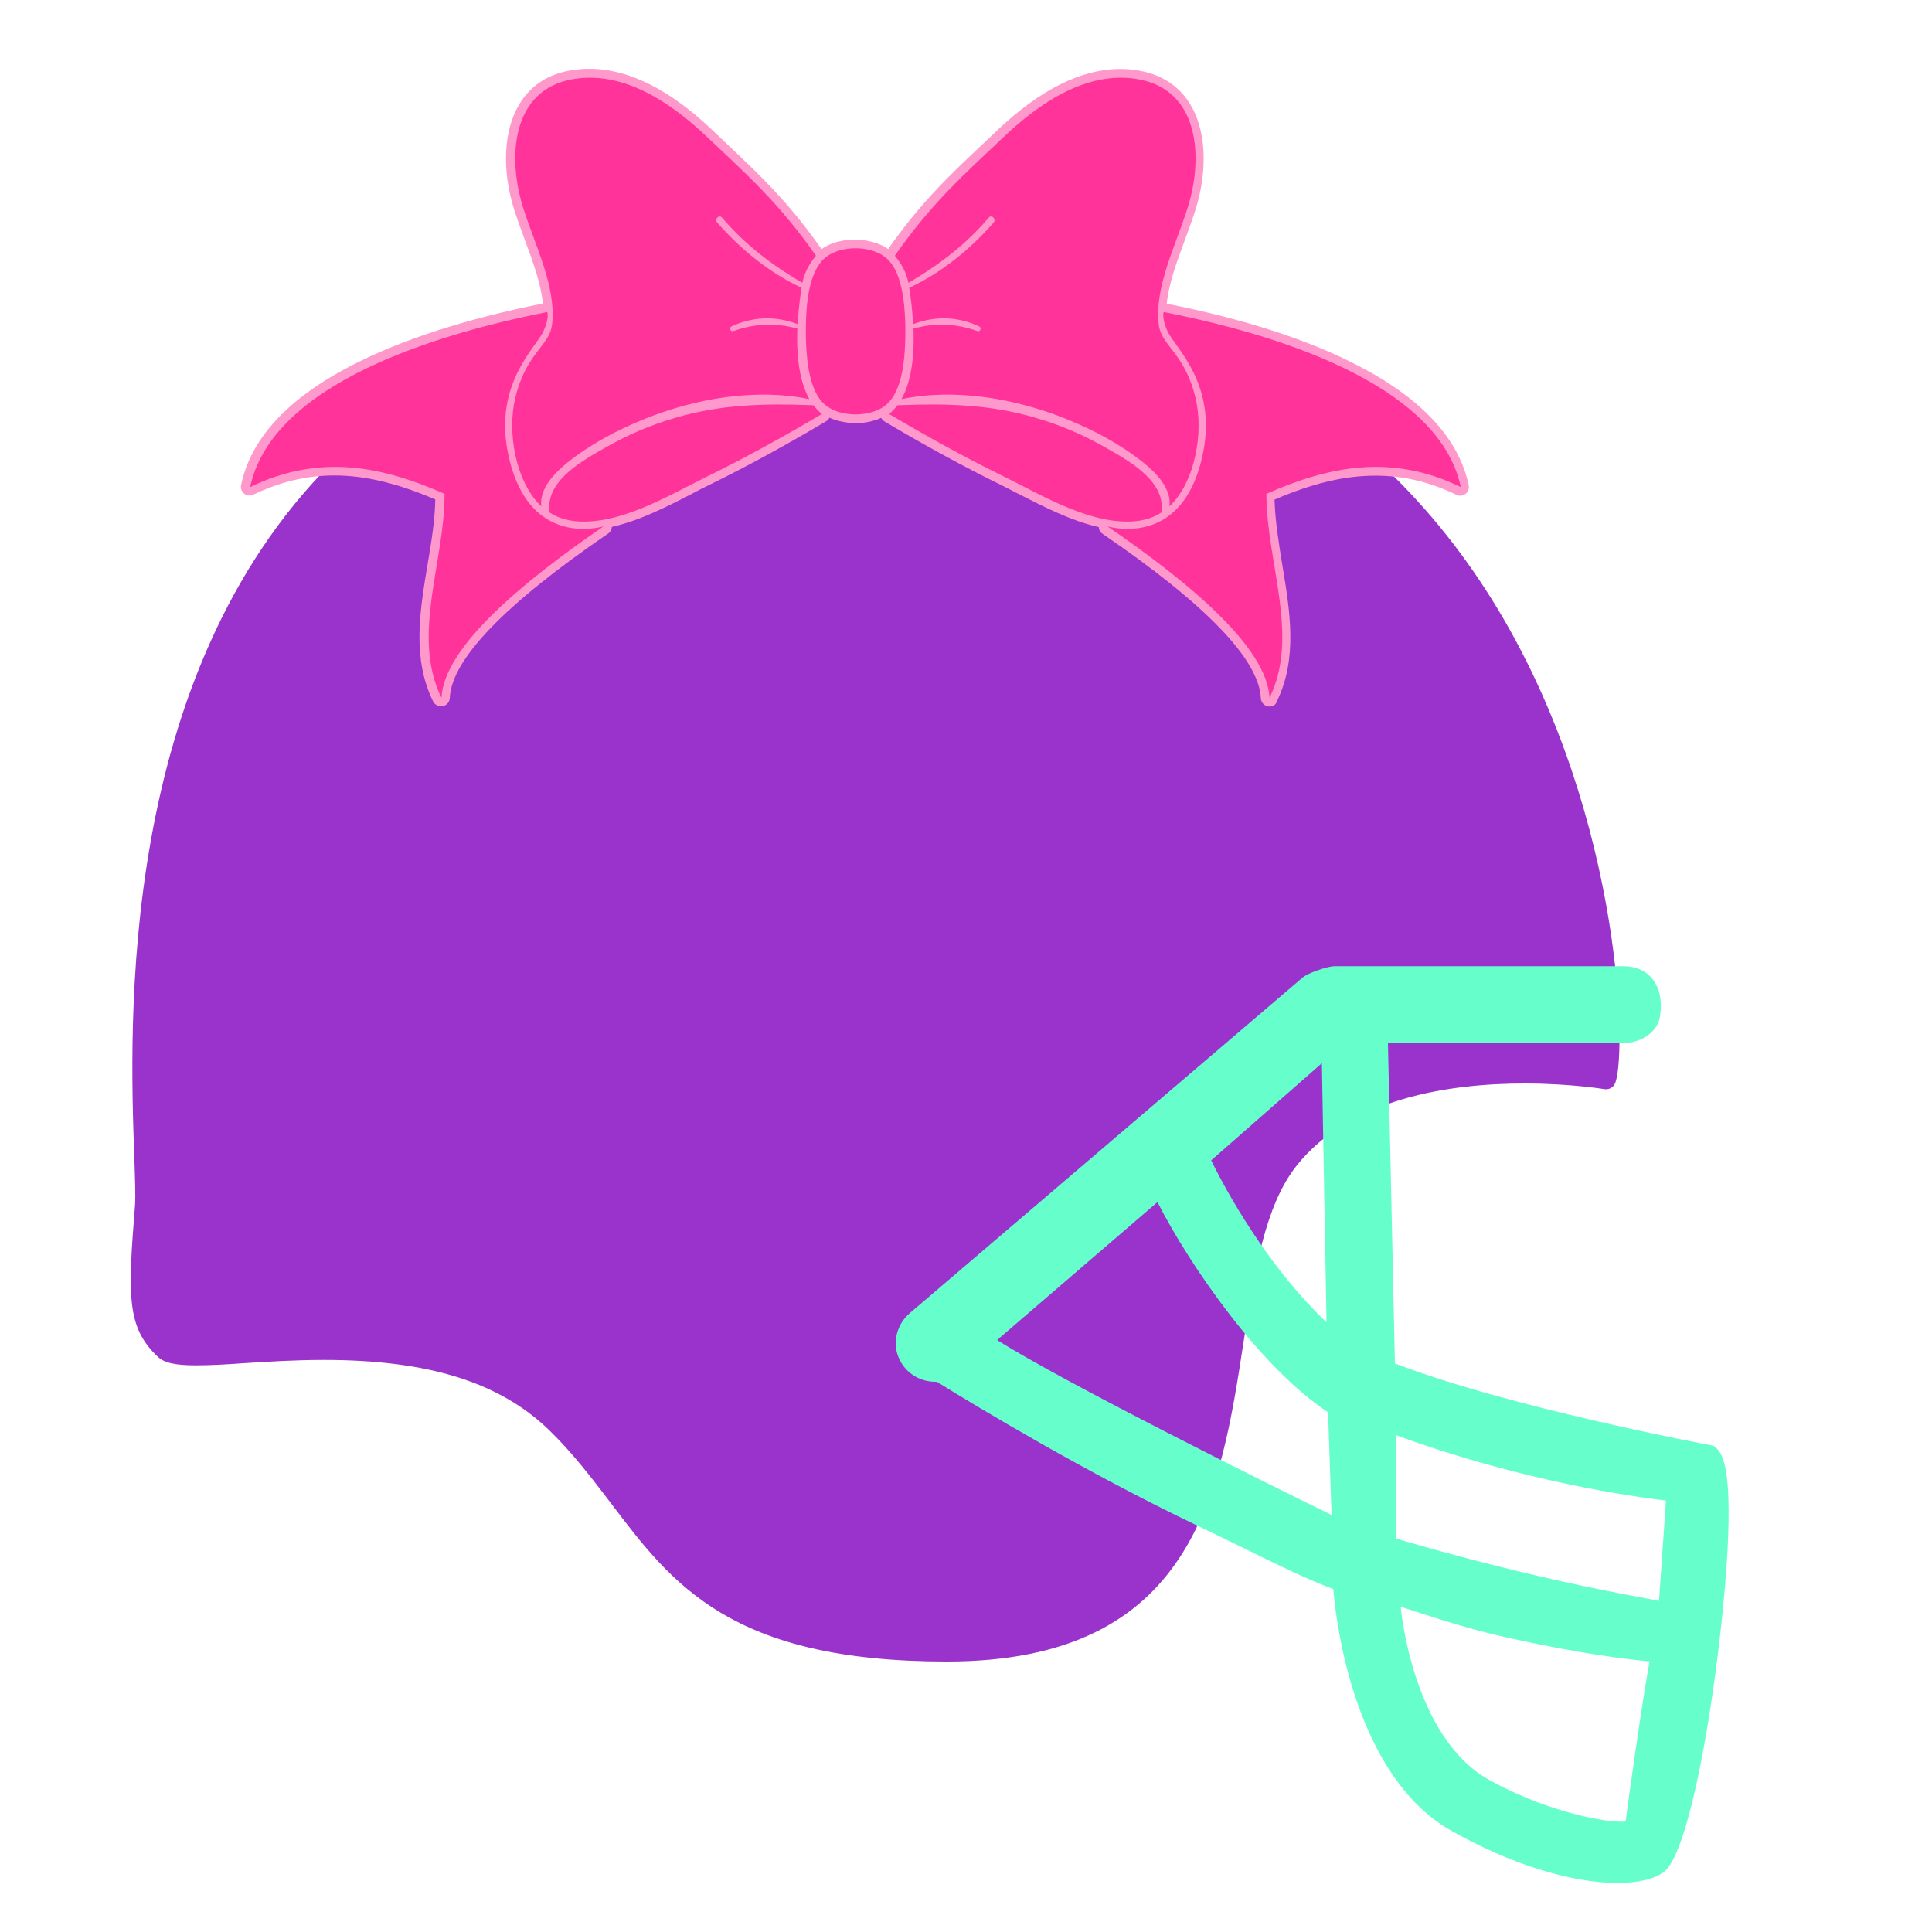
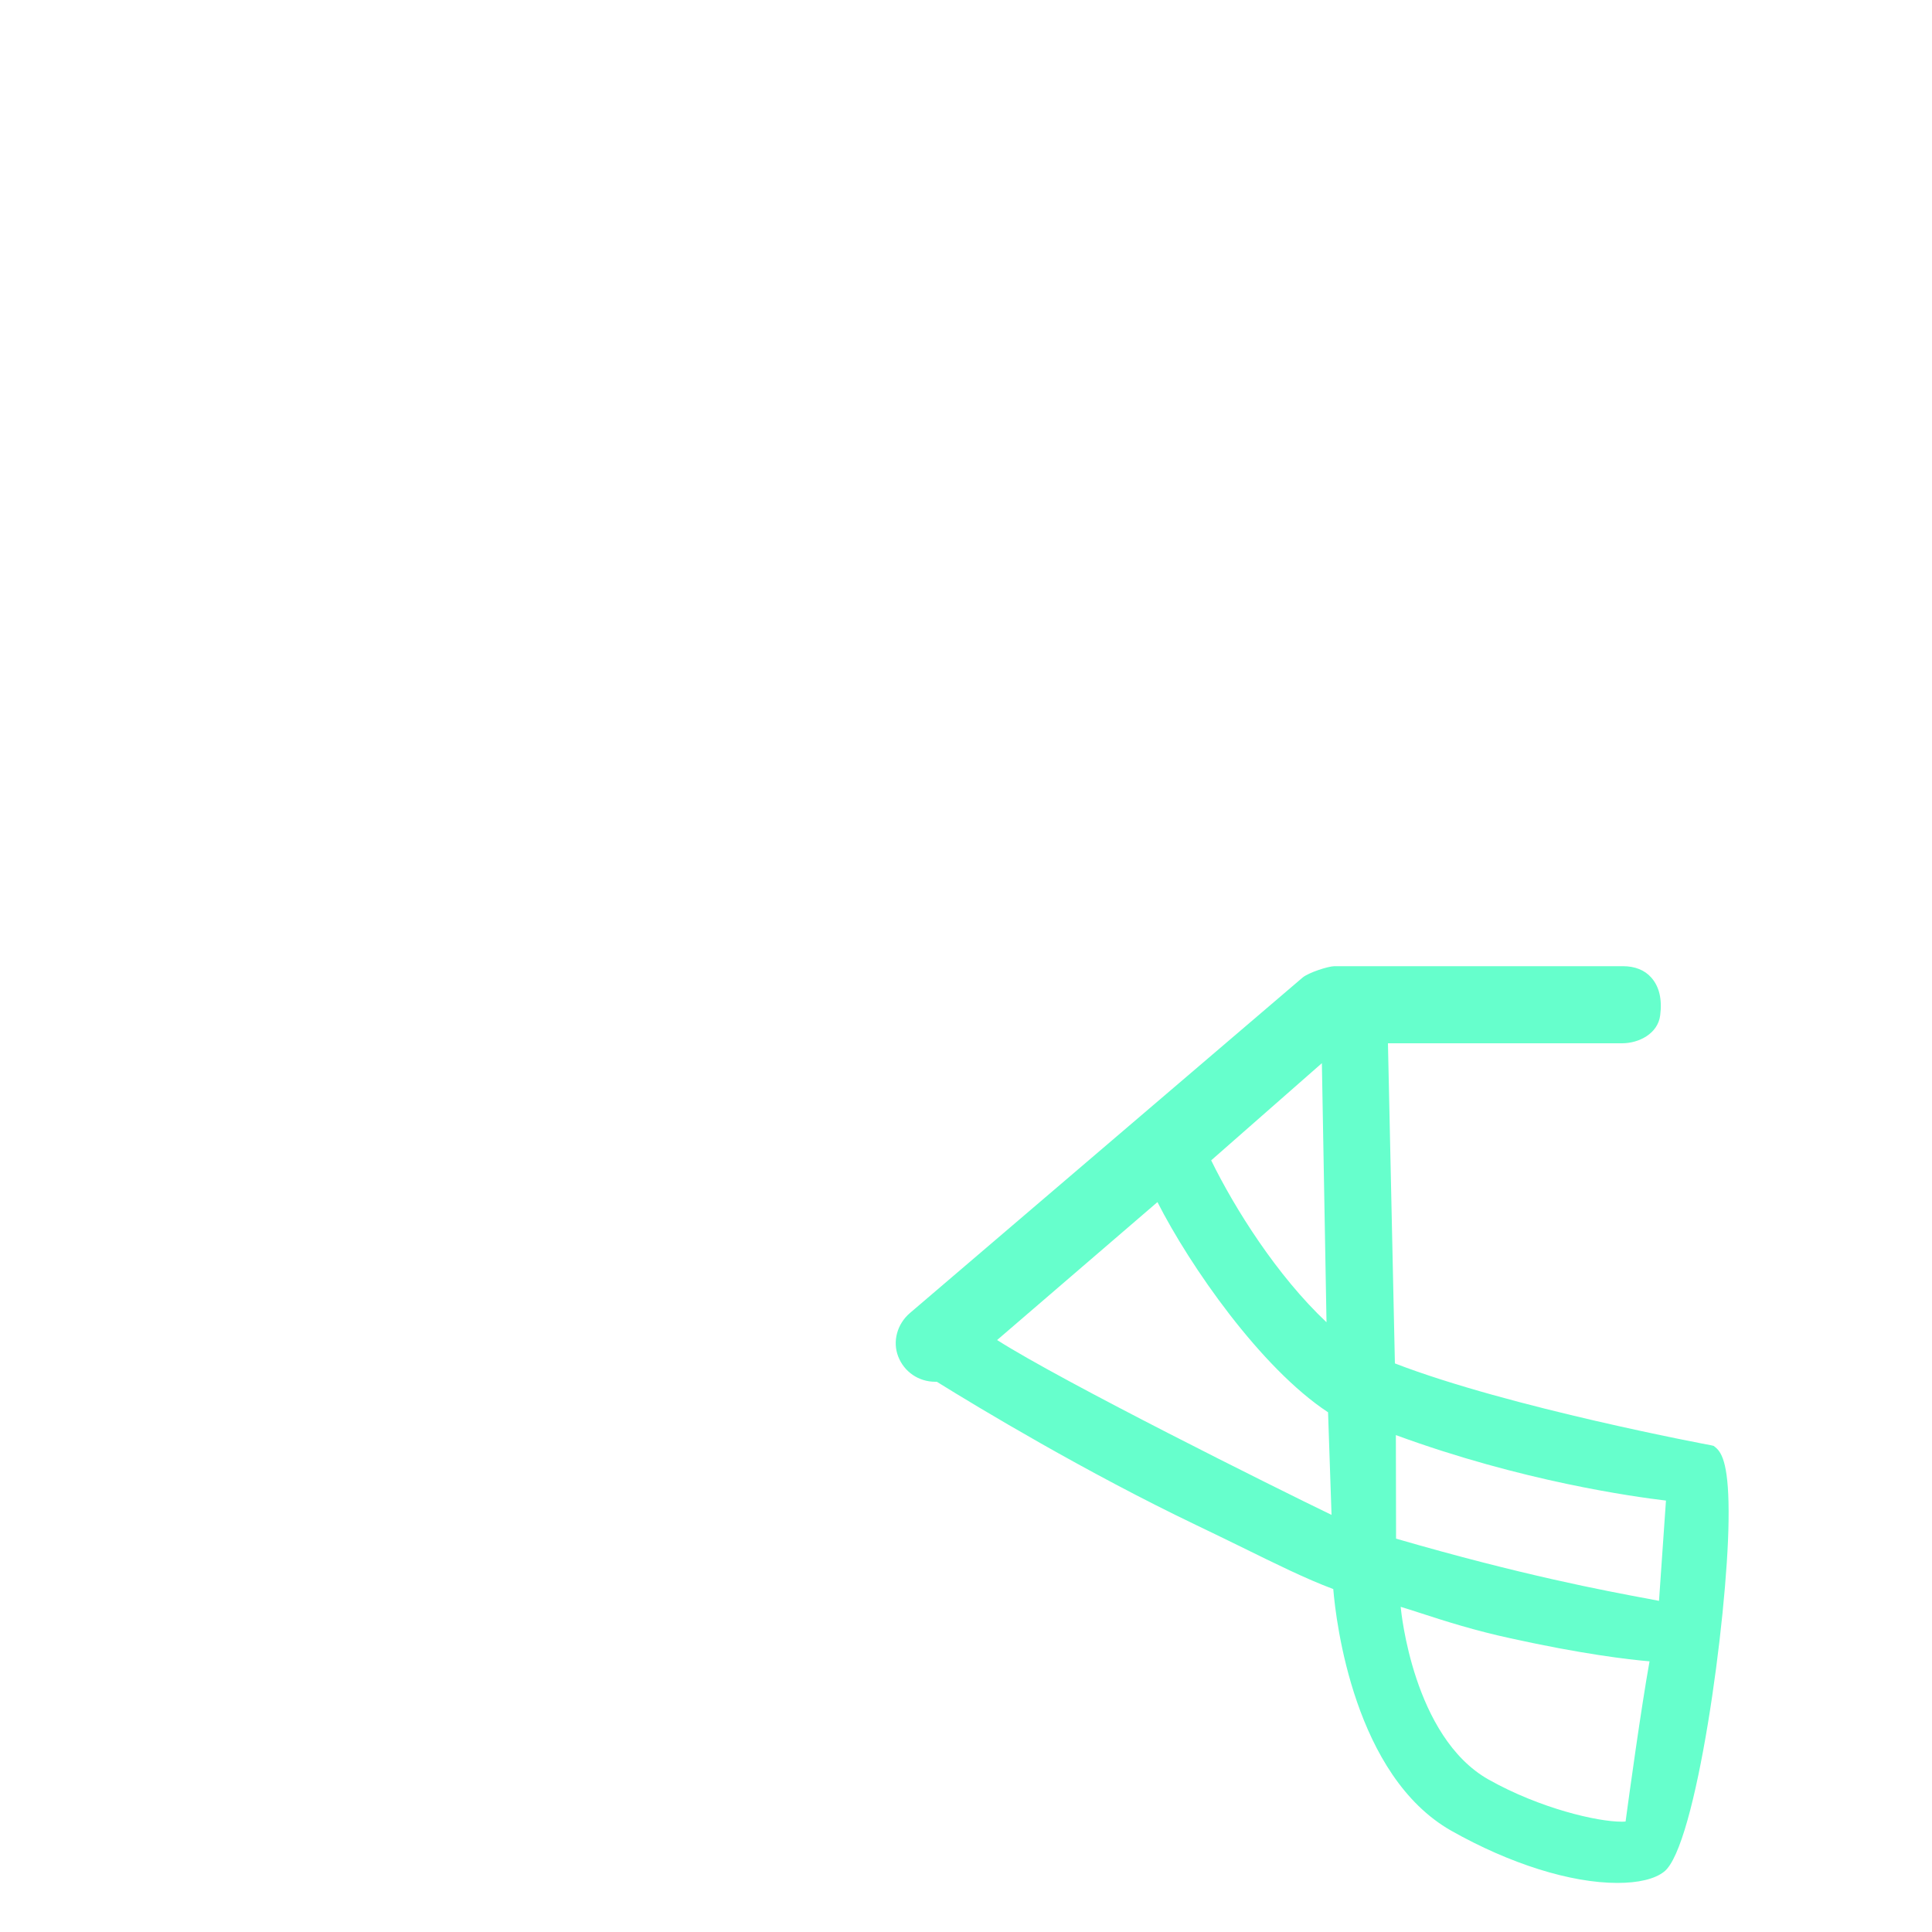
<svg xmlns="http://www.w3.org/2000/svg" version="1.1" id="Layer_1" x="0px" y="0px" width="1000px" height="1000px" viewBox="0 0 1000 1000" style="enable-background:new 0 0 1000 1000;" xml:space="preserve">
  <style type="text/css">
	.st0{fill:#9933CC;}
	.st1{fill:#66FFCC;}
	.st2{fill:#FF99CC;}
	.st3{fill:#FF3399;}
</style>
  <g>
-     <path class="st0" d="M776,316.5c-67.3-112.6-182.1-172.2-331.8-172.2c-117.4,0-208.9,31.9-271.9,94.7   C60.5,350.3,67.1,530.7,69.5,598.6c0.4,11.5,0.7,20.6,0.4,25.1c-3.8,47.4-4.3,63.2,11.6,78.4c3.3,3.3,9.1,4.6,19.9,4.6   c6.8,0,15-0.4,24.6-1.1c12.5-0.8,26.6-1.7,41.7-1.7c53.7,0,90.6,11.4,116.3,36.1c12.4,12,22.4,25.2,32.1,37.9   c32,42.3,62.2,82.1,174,82.1c128.1,0,141.7-87.9,153.6-165.6c5.6-36,10.9-70.1,27.3-90.9c27.9-35.3,79.7-42.7,118.2-42.7   c23.6,0,40.9,2.9,41.1,2.9l0,0c2.1,0.4,4.2-0.5,5.3-2.3l0,0C842.3,550.7,840.8,425,776,316.5z" />
    <path class="st1" d="M888,749.2l-1-0.8l-1.2-0.3c-1.1-0.2-104.4-19.5-163.8-42.4L718.4,540h121.2c8.7,0,18.5-5,19.7-14.4   c1.1-8.4-0.5-15-4.6-19.6c-3.4-3.9-8.5-5.9-14.6-5.9H690.7c-3.2,0-13.4,3.3-16.5,5.9L471,679.6c-6.7,5.7-9.1,14.8-6.1,22.5   c3.1,8,10.6,13.1,19.2,13.1c0.3,0,0.5,0,0.8,0C507.1,729,562,762,619.2,789.4c8.3,4,16.2,7.8,23.5,11.4c17.7,8.7,33,16.3,47.4,21.7   c1.4,17.3,11,96.7,61.1,125.1c30.3,17.1,61.7,27,86,27c10.8,0,19.3-2,24.1-5.8c16.6-12.7,32.8-131.2,33.4-181.6   C895.1,758.9,891.5,752.1,888,749.2z M599.1,622.2c16.8,33.1,53.5,85.9,88.3,108.8l1.8,53.1C660,770,550,715.2,516.1,693.6   L599.1,622.2z M626.9,600.6l57.3-50.3l2.4,134.1C661,660.3,639.2,625.7,626.9,600.6z M841.4,942.8c-0.5,0.1-1.2,0.1-2.1,0.1   c-12.5,0-42.1-6.8-68.8-21.8c-39.2-22.1-45.3-87.8-45.4-88.4l-0.1-1c3.1,0.9,6.1,1.9,9.2,2.9c14.4,4.7,29.3,9.4,47.7,13.4   c36.7,8.1,61.1,11,71.9,11.9C849.4,884.3,843.1,930.1,841.4,942.8z M862.3,776.7l-3.6,51.9c-1.7-0.3-3.3-0.6-5.2-1   c-23.1-4.3-65.8-12.3-130.9-31.2l-0.1-53.6C787.9,766.8,845.7,774.7,862.3,776.7z" />
-     <path class="st2" d="M657.1,365.7c-0.3,0-0.6,0-0.9-0.1c-2-0.4-3.5-2.2-3.6-4.2c-0.9-20-28.4-48.6-81.9-85.1   c-1.2-0.8-1.9-2.1-2-3.5c-14.3-3.2-28.4-10.5-41.2-17c-3.2-1.7-6.3-3.2-9.2-4.7c-19.4-9.5-39.7-20.6-60.4-32.9   c-0.8-0.5-1.4-1.1-1.8-1.9c-1.5,0.7-3.2,1.2-4.9,1.7c-2.7,0.7-5.6,1-8.4,1c-2.9,0-5.7-0.4-8.5-1.1c-1.8-0.4-3.4-1-5-1.7   c-0.4,0.8-1,1.5-1.8,1.9c-20.7,12.3-41,23.4-60.4,32.9c-3,1.4-6,3-9.2,4.7c-12.8,6.6-26.9,13.8-41.2,17c-0.1,1.4-0.8,2.7-2,3.5   c-53.4,36.5-81,65.1-81.9,85.1c-0.1,2.1-1.6,3.8-3.6,4.2c-0.3,0.1-0.6,0.1-0.9,0.1c-1.7,0-3.3-1-4.1-2.5c-11-22.3-6.9-47-2.9-70.9   c1.9-11.2,3.8-22.7,4-33.7c-19.7-8.4-36.3-12.4-52.2-12.4c-14.4,0-28.1,3.3-41.9,9.9c-0.6,0.3-1.3,0.5-2,0.5c-1,0-2-0.3-2.8-1   c-1.4-1.1-2-2.8-1.6-4.5c5-24,24.2-44.8,57.1-61.8c25.7-13.3,59-24.1,99.1-32.1c-1.1-10.8-5.4-22.2-9.5-33.3   c-1.8-5-3.7-10.1-5.3-15c-6.6-21-5.6-41.6,2.8-55.2c5.9-9.6,15-15.4,27.1-17.3c3-0.5,6-0.7,9-0.7c20.1,0,41.6,10.7,63.8,31.9   c2.1,2,4.2,4,6.3,6c17.7,16.7,33,31.1,50,55.4c2.5-1.7,5.5-3.1,8.9-3.9c2.7-0.7,5.6-1,8.4-1c2.9,0,5.7,0.4,8.5,1.1   c3.4,0.8,6.3,2.1,8.7,3.8c17-24.3,32.3-38.7,50-55.3c2.1-2,4.2-3.9,6.3-6c22.3-21.2,43.7-31.9,63.8-31.9c3,0,6.1,0.2,9,0.7   c12.1,2,21.2,7.8,27.1,17.3c8.4,13.6,9.4,34.2,2.8,55.2c-1.6,4.9-3.5,10.1-5.3,15c-4.1,11.1-8.4,22.6-9.5,33.3   c40,7.9,73.4,18.7,99.1,32.1c32.9,17,52.1,37.8,57.2,61.8c0.4,1.7-0.3,3.4-1.6,4.5c-0.8,0.6-1.8,1-2.8,1c-0.7,0-1.3-0.2-2-0.5   c-13.8-6.7-27.5-9.9-41.9-9.9c-15.8,0-32.5,3.9-52.2,12.4c0.3,11,2.2,22.5,4,33.7c4,23.9,8.1,48.7-2.9,70.9   C660.4,364.8,658.8,365.7,657.1,365.7z" />
-     <path class="st3" d="M468.5,165.6c-0.4-9.3-1.7-25-9.6-31.9c-2.4-2.1-5.5-3.5-8.7-4.3c-4.8-1.2-9.9-1.2-14.7,0   c-3.3,0.8-6.4,2.2-8.7,4.3c-7.9,6.8-9.3,22.6-9.6,31.9c-0.1,1.7-0.1,3.7-0.1,5.9s0,4.1,0.1,5.9c0.4,9.3,1.7,25,9.6,31.9   c2.4,2.1,5.5,3.5,8.7,4.3c4.8,1.2,9.9,1.2,14.7,0c3.3-0.8,6.4-2.2,8.7-4.3c7.9-6.8,9.3-22.6,9.6-31.9c0.1-1.7,0.1-3.7,0.1-5.9   S468.6,167.3,468.5,165.6z M314.2,231.2c-12.1,6.9-32,17.3-29.8,34c3.6,2.4,7.9,3.9,12.8,4.5c22.9,2.5,48.2-12.9,68.1-22.7   c20.4-10,40.5-21.1,60.1-32.7c-1.6-1.3-3-2.8-4.3-4.5c-0.7-0.1-1.4-0.1-2.2-0.1c-23.5-0.9-46.4-0.3-69.4,6.6   C337.2,219.8,325.3,224.9,314.2,231.2z M414.5,148.8c-16.6-7.9-31.1-19.7-43.3-33.6c-1.5-1.8,1-4.3,2.5-2.6   c11.9,14,26,24.7,41.6,33.8c1.7-8.6,7.2-13.9,7-14.1c-19-27.2-36.2-42.4-56.3-61.4c-18.3-17.4-42.8-34.3-69-30   c-32.3,5.2-34.5,40.5-26.2,66.7c6,19.1,17.1,40.6,15,60c-1.2,11.6-13.4,14.6-19.1,38.4c-4.3,17.6,0.1,43.4,13.5,56.1   c-1.2-9,6.7-17.2,13.4-22.6c12-9.6,25.8-16.9,39.9-22.6c26.3-10.6,57.3-16.1,85.4-10.3c-5.6-10-6.7-24.2-6.2-36.5   c-11.3-3.2-22.2-2.6-33.2,1.3c-1.4,0.5-2.2-1.8-0.9-2.4c10.9-5.2,23-5.6,34.3-1.2c0.2-4.3,0.6-8.5,1-11.9c0.3-2.3,0.6-4.6,1-7   C414.7,148.9,414.7,148.9,414.5,148.8z M262.7,233.4c-6.5-34.3,13.8-52.8,18.2-61.2c1.4-2.7,3.2-7.7,2.4-10.7   c-69.3,13.7-143.4,41.1-153.8,90.6c35.7-17.4,68.3-10.8,100.6,3.5c0.1,35.2-17.4,73.5-1.6,105.6c1.2-25.7,40.2-58.8,83.8-88.7   C296.8,276.2,270.4,273.9,262.7,233.4z M571.4,231.2c12.1,6.9,32,17.3,29.8,34c-3.6,2.4-7.9,3.9-12.8,4.5   c-22.9,2.5-48.2-12.9-68.1-22.7c-20.4-10-40.5-21.1-60.1-32.7c1.6-1.3,3-2.8,4.3-4.5c0.7-0.1,1.4-0.1,2.2-0.1   c23.5-0.9,46.4-0.3,69.4,6.6C548.4,219.8,560.3,224.9,571.4,231.2z M471,148.8c16.6-7.9,31.1-19.7,43.3-33.6c1.5-1.8-1-4.3-2.5-2.6   c-11.9,14-26,24.7-41.6,33.8c-1.7-8.6-7.2-13.9-7-14.1c19-27.2,36.2-42.4,56.3-61.4c18.3-17.4,42.8-34.3,69-30   c32.3,5.2,34.5,40.5,26.2,66.7c-6,19.1-17.1,40.6-15,60c1.2,11.6,13.4,14.6,19.1,38.4c4.3,17.6-0.1,43.4-13.5,56.1   c1.2-9-6.7-17.2-13.4-22.6c-12-9.6-25.8-16.9-39.9-22.6c-26.3-10.6-57.3-16.1-85.4-10.3c5.6-10,6.7-24.2,6.2-36.5   c11.3-3.2,22.2-2.6,33.2,1.3c1.4,0.5,2.2-1.8,0.9-2.4c-10.9-5.2-23-5.6-34.3-1.2c-0.2-4.3-0.6-8.5-1-11.9c-0.3-2.3-0.6-4.6-1-7   C470.8,148.9,470.9,148.9,471,148.8z M622.9,233.4c6.5-34.3-13.8-52.8-18.2-61.2c-1.4-2.7-3.2-7.7-2.4-10.7   c69.3,13.6,143.3,41.1,153.8,90.6c-35.7-17.4-68.3-10.8-100.6,3.5c-0.1,35.2,17.4,73.5,1.6,105.6c-1.2-25.7-40.2-58.8-83.8-88.7   C588.8,276.2,615.2,273.9,622.9,233.4z" />
  </g>
</svg>